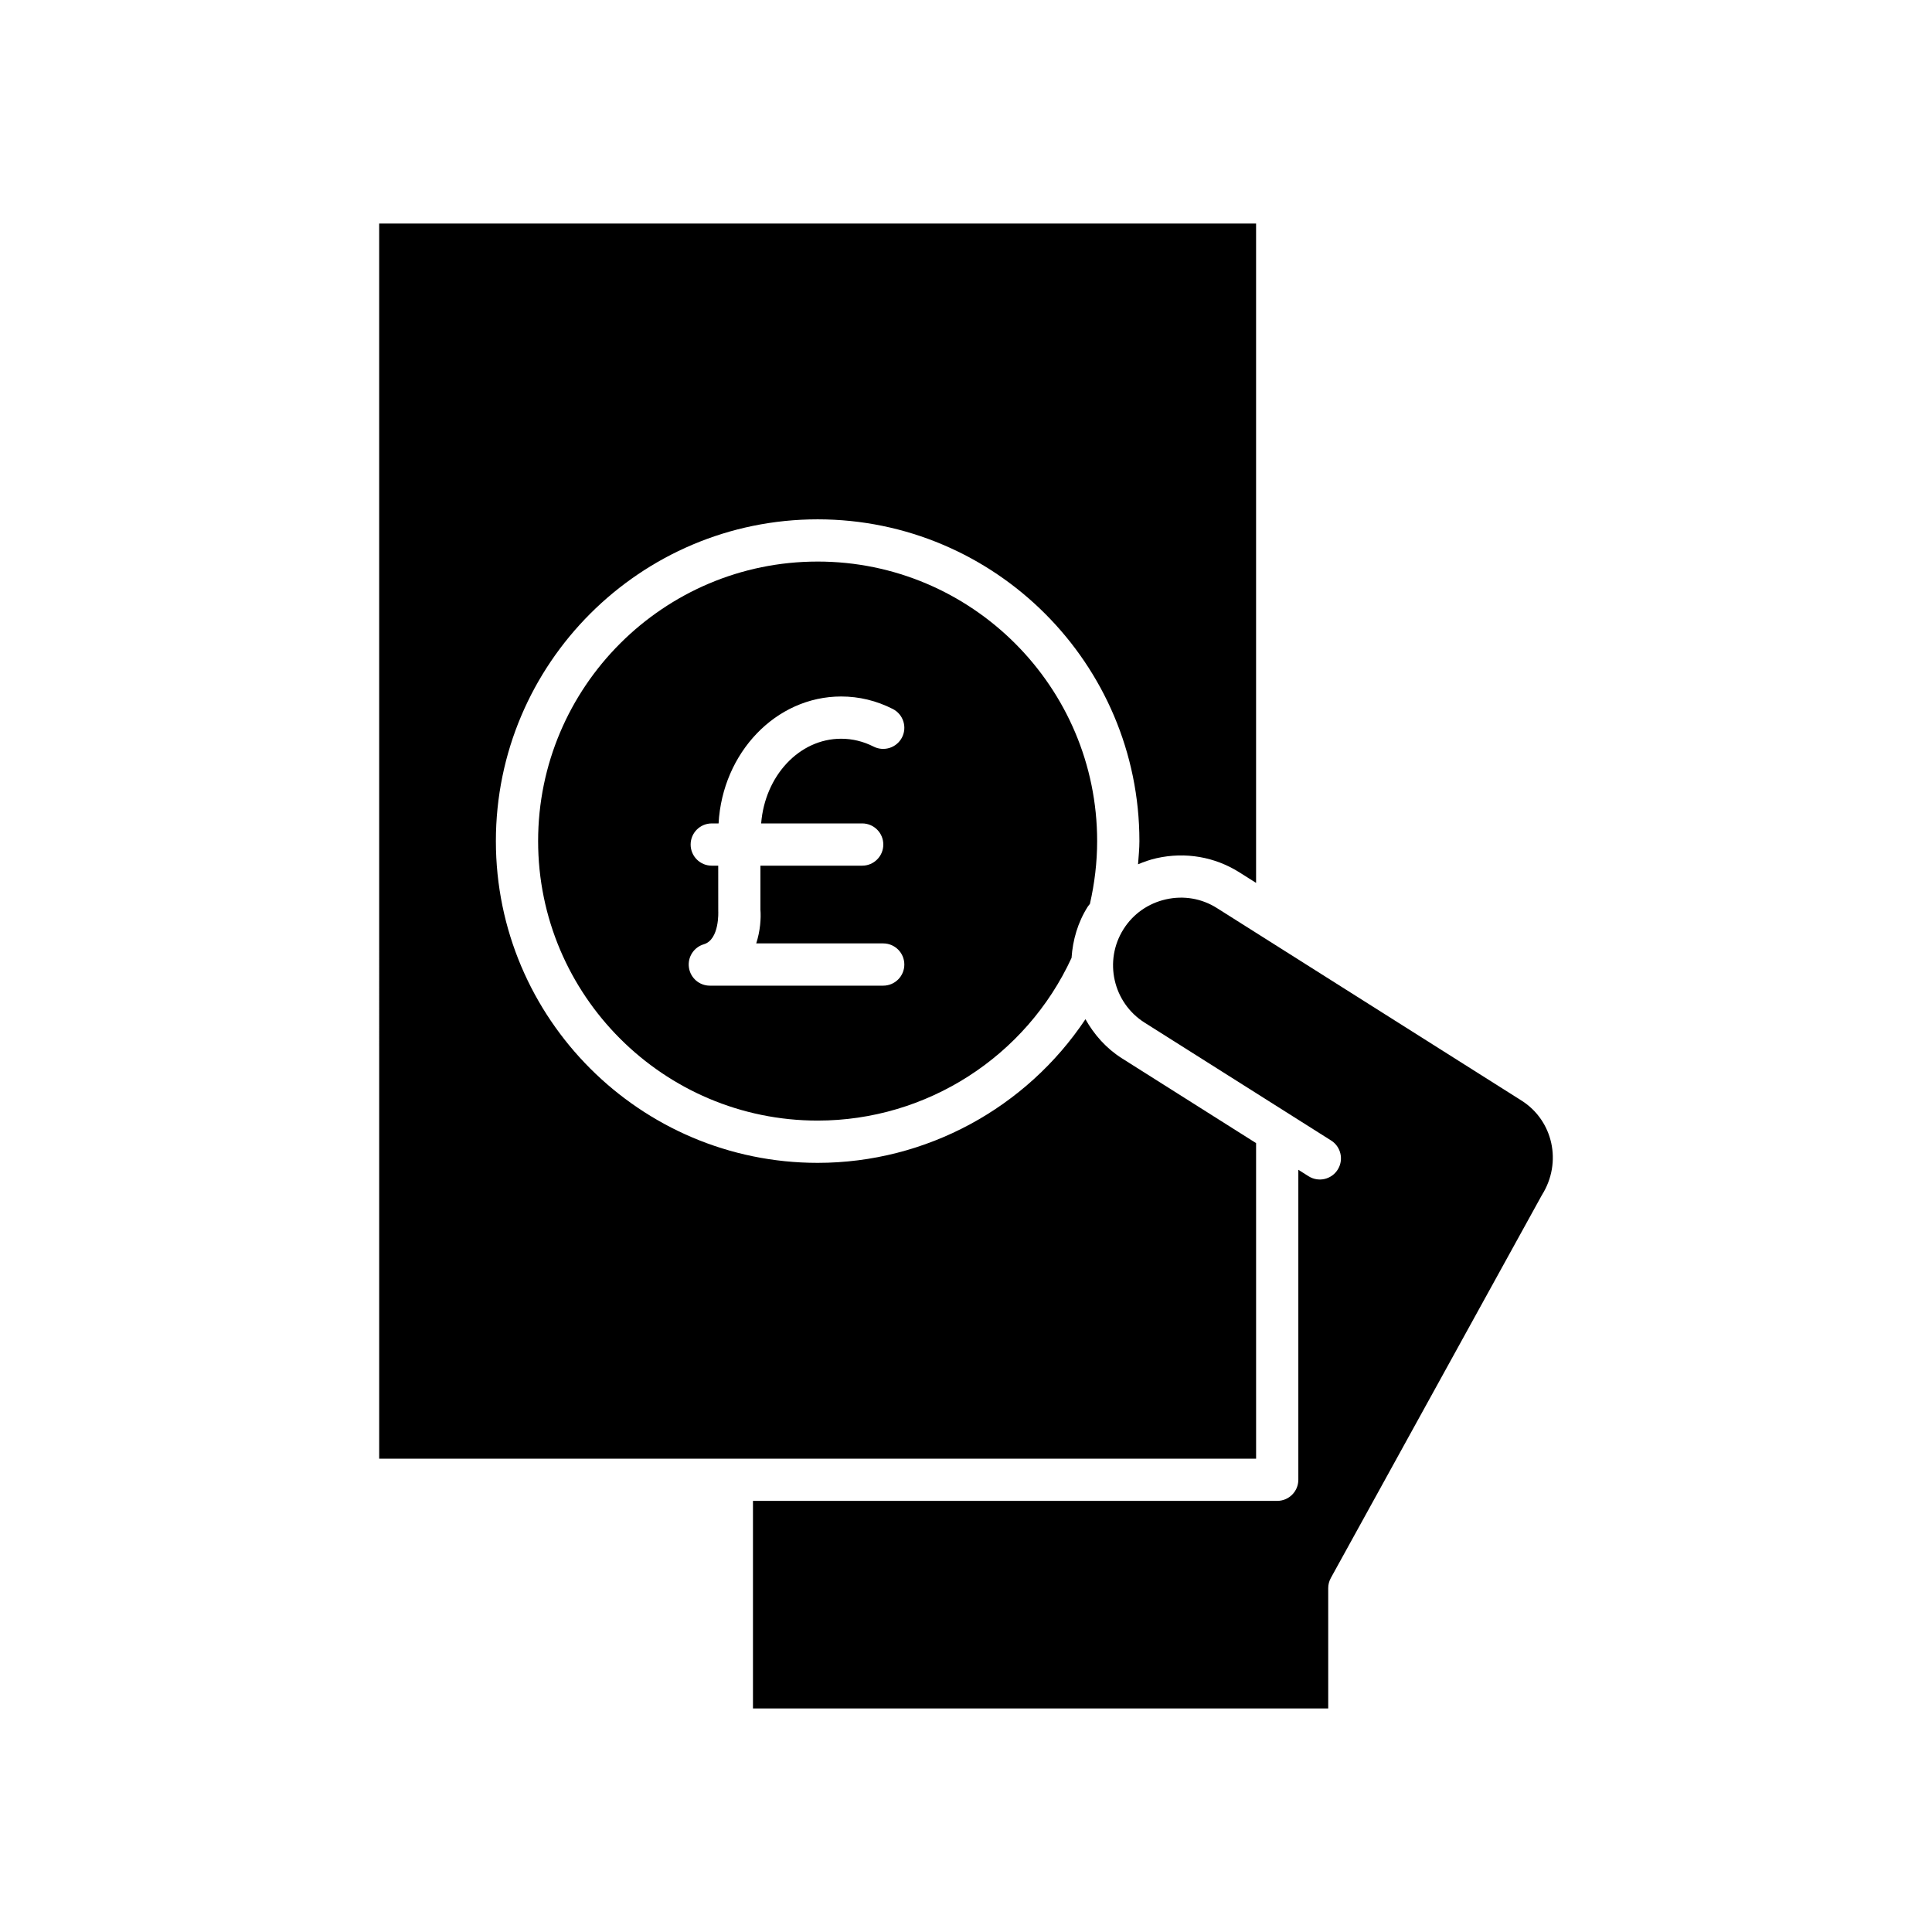
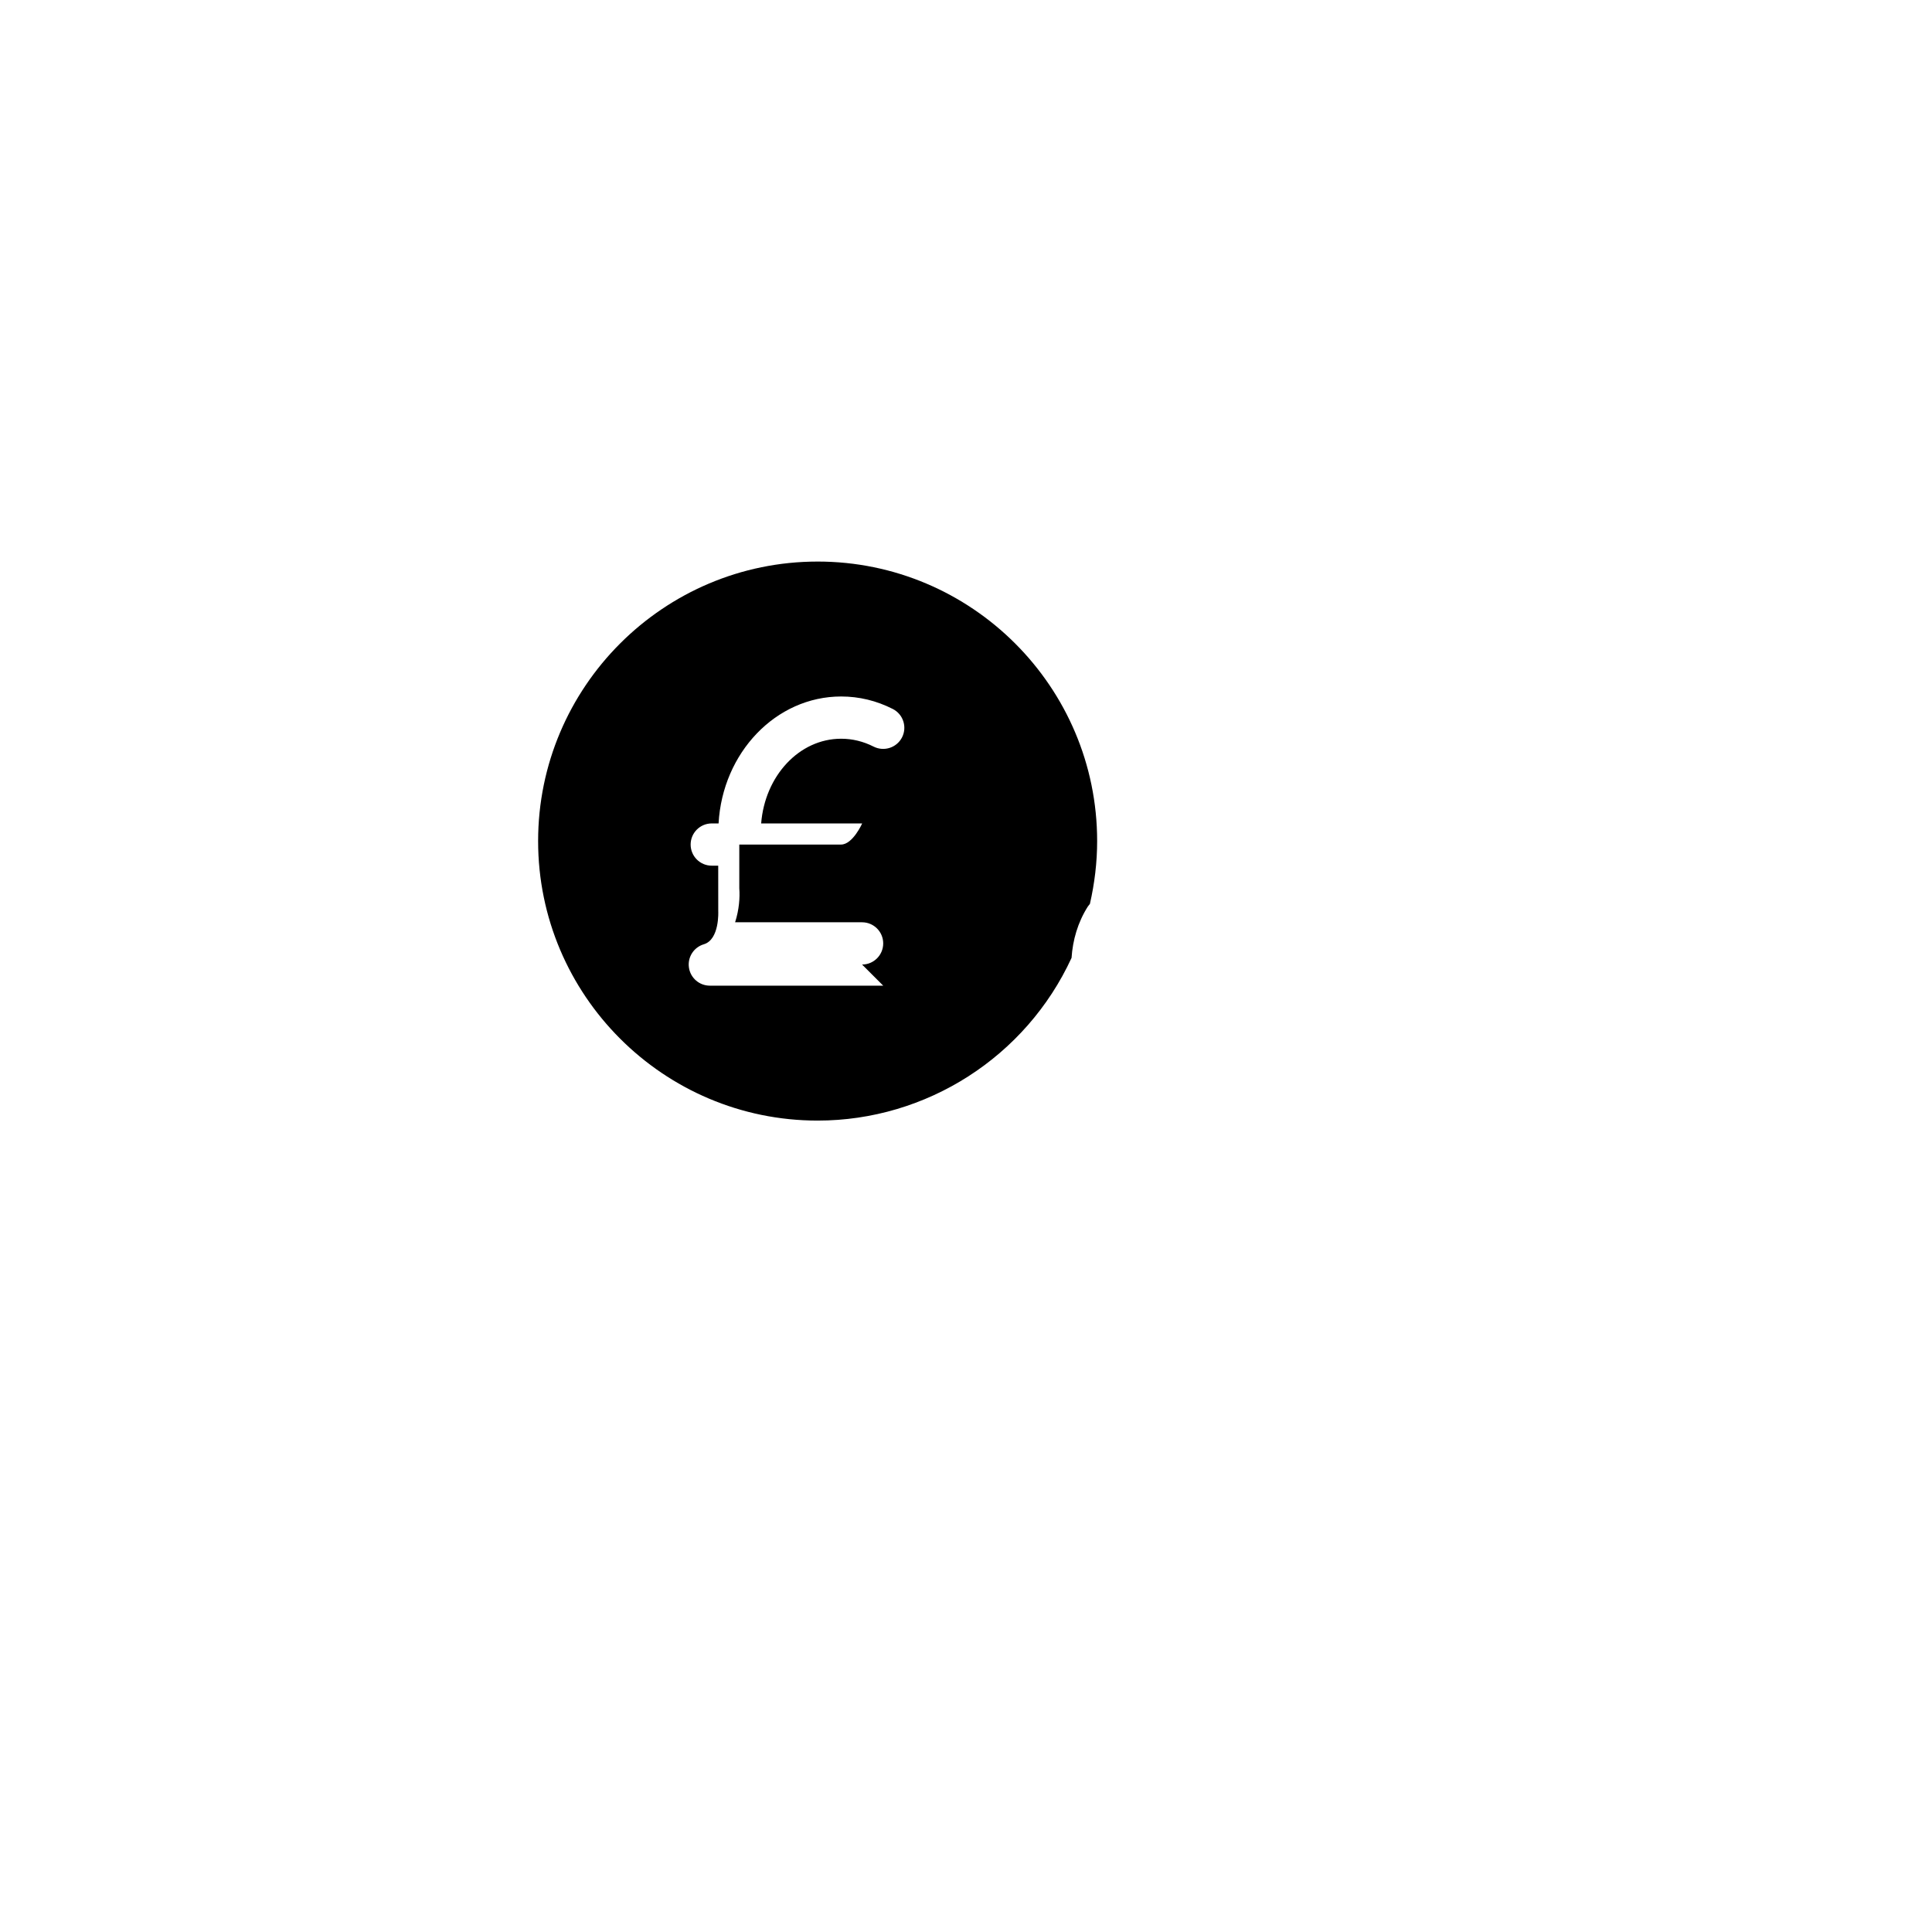
<svg xmlns="http://www.w3.org/2000/svg" fill="#000000" width="800px" height="800px" version="1.1" viewBox="144 144 512 512">
  <g>
-     <path d="m244.49 530.56h232.39l-0.004-83.625-35.539-22.461c-4.215-2.668-7.391-6.305-9.68-10.375-15.648 23.477-42.195 38.07-70.973 38.07-47.02 0-85.27-38.25-85.27-85.27 0-47.02 38.25-85.27 85.27-85.27 47.02 0 85.27 38.25 85.27 85.27 0 2.059-0.215 4.102-0.363 6.148 1.582-0.664 3.207-1.238 4.914-1.621 7.625-1.711 15.426-0.371 21.977 3.773l4.394 2.777v-174.74h-232.39z" />
-     <path d="m495.99 564.88c0-0.945 0.238-1.875 0.695-2.699l55.93-101.47c5.461-8.66 2.957-19.77-5.41-25.055l-80.699-51.004c-4.027-2.555-8.828-3.379-13.531-2.312-4.695 1.059-8.688 3.859-11.23 7.894-5.293 8.363-2.789 19.477 5.574 24.77l49.441 31.242c2.613 1.656 3.394 5.113 1.742 7.723-1.648 2.617-5.098 3.402-7.723 1.746l-2.707-1.711v82.148c0 3.094-2.504 5.598-5.598 5.598h-138.93v55.004h152.45z" />
-     <path d="m360.68 292.82c-40.84 0-74.074 33.23-74.074 74.074 0 40.84 33.23 74.074 74.074 74.074 28.891 0 55.211-16.91 67.293-43.121 0.312-4.684 1.625-9.355 4.305-13.59 0.164-0.258 0.387-0.465 0.559-0.719 1.242-5.43 1.918-11.02 1.918-16.645 0-40.844-33.23-74.074-74.074-74.074zm17.379 112.39h-45.945c-2.781 0-5.141-2.039-5.539-4.793-0.406-2.75 1.277-5.379 3.941-6.172 4.211-1.246 3.832-8.719 3.828-8.789l-0.008-12.043h-1.711c-3.094 0-5.598-2.504-5.598-5.598s2.504-5.598 5.598-5.598h1.805c1.035-18.738 15.188-33.641 32.484-33.641 4.758 0 9.363 1.113 13.684 3.309 2.754 1.398 3.856 4.773 2.453 7.527-1.41 2.75-4.766 3.836-7.527 2.453-2.734-1.387-5.629-2.094-8.609-2.094-11.148 0-20.219 9.898-21.199 22.445h26.773c3.094 0 5.598 2.504 5.598 5.598s-2.504 5.598-5.598 5.598h-26.969v11.617c0.188 2.367-0.043 5.691-1.113 8.984h33.652c3.094 0 5.598 2.504 5.598 5.598s-2.504 5.598-5.598 5.598z" />
+     <path d="m360.68 292.82c-40.84 0-74.074 33.23-74.074 74.074 0 40.84 33.23 74.074 74.074 74.074 28.891 0 55.211-16.91 67.293-43.121 0.312-4.684 1.625-9.355 4.305-13.59 0.164-0.258 0.387-0.465 0.559-0.719 1.242-5.43 1.918-11.02 1.918-16.645 0-40.844-33.23-74.074-74.074-74.074zm17.379 112.39h-45.945c-2.781 0-5.141-2.039-5.539-4.793-0.406-2.75 1.277-5.379 3.941-6.172 4.211-1.246 3.832-8.719 3.828-8.789l-0.008-12.043h-1.711c-3.094 0-5.598-2.504-5.598-5.598s2.504-5.598 5.598-5.598h1.805c1.035-18.738 15.188-33.641 32.484-33.641 4.758 0 9.363 1.113 13.684 3.309 2.754 1.398 3.856 4.773 2.453 7.527-1.41 2.75-4.766 3.836-7.527 2.453-2.734-1.387-5.629-2.094-8.609-2.094-11.148 0-20.219 9.898-21.199 22.445h26.773s-2.504 5.598-5.598 5.598h-26.969v11.617c0.188 2.367-0.043 5.691-1.113 8.984h33.652c3.094 0 5.598 2.504 5.598 5.598s-2.504 5.598-5.598 5.598z" />
  </g>
</svg>